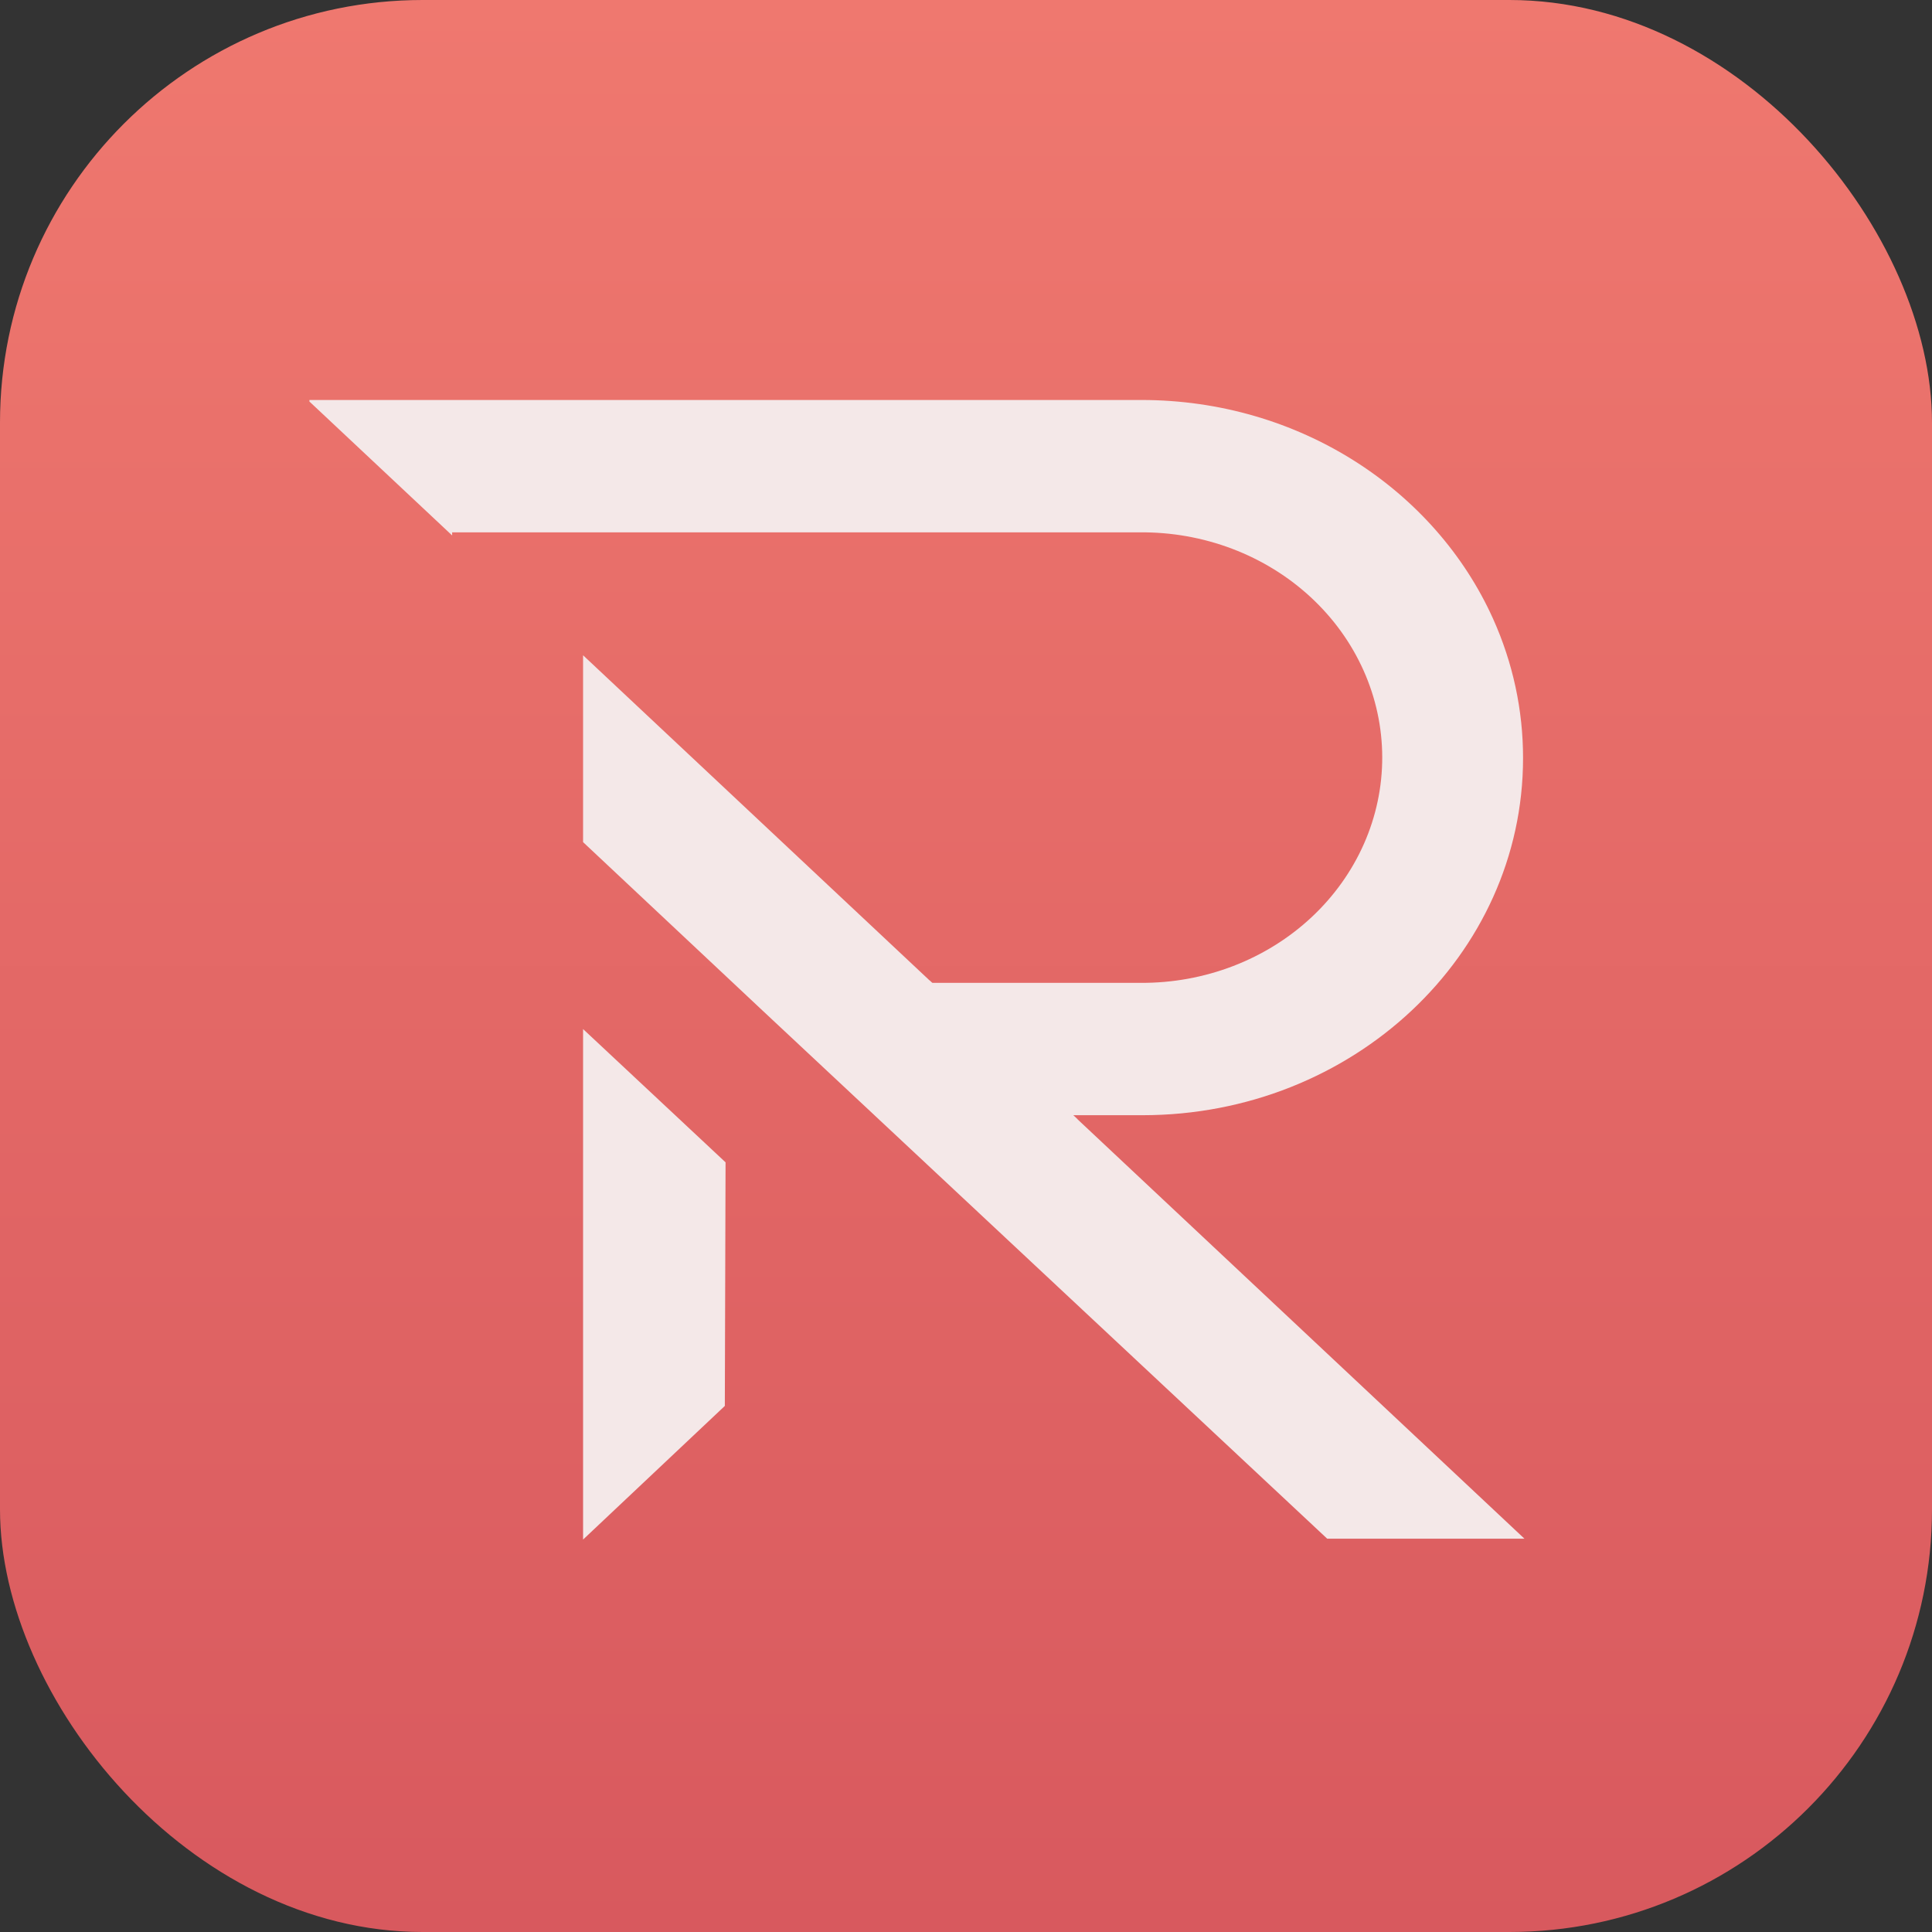
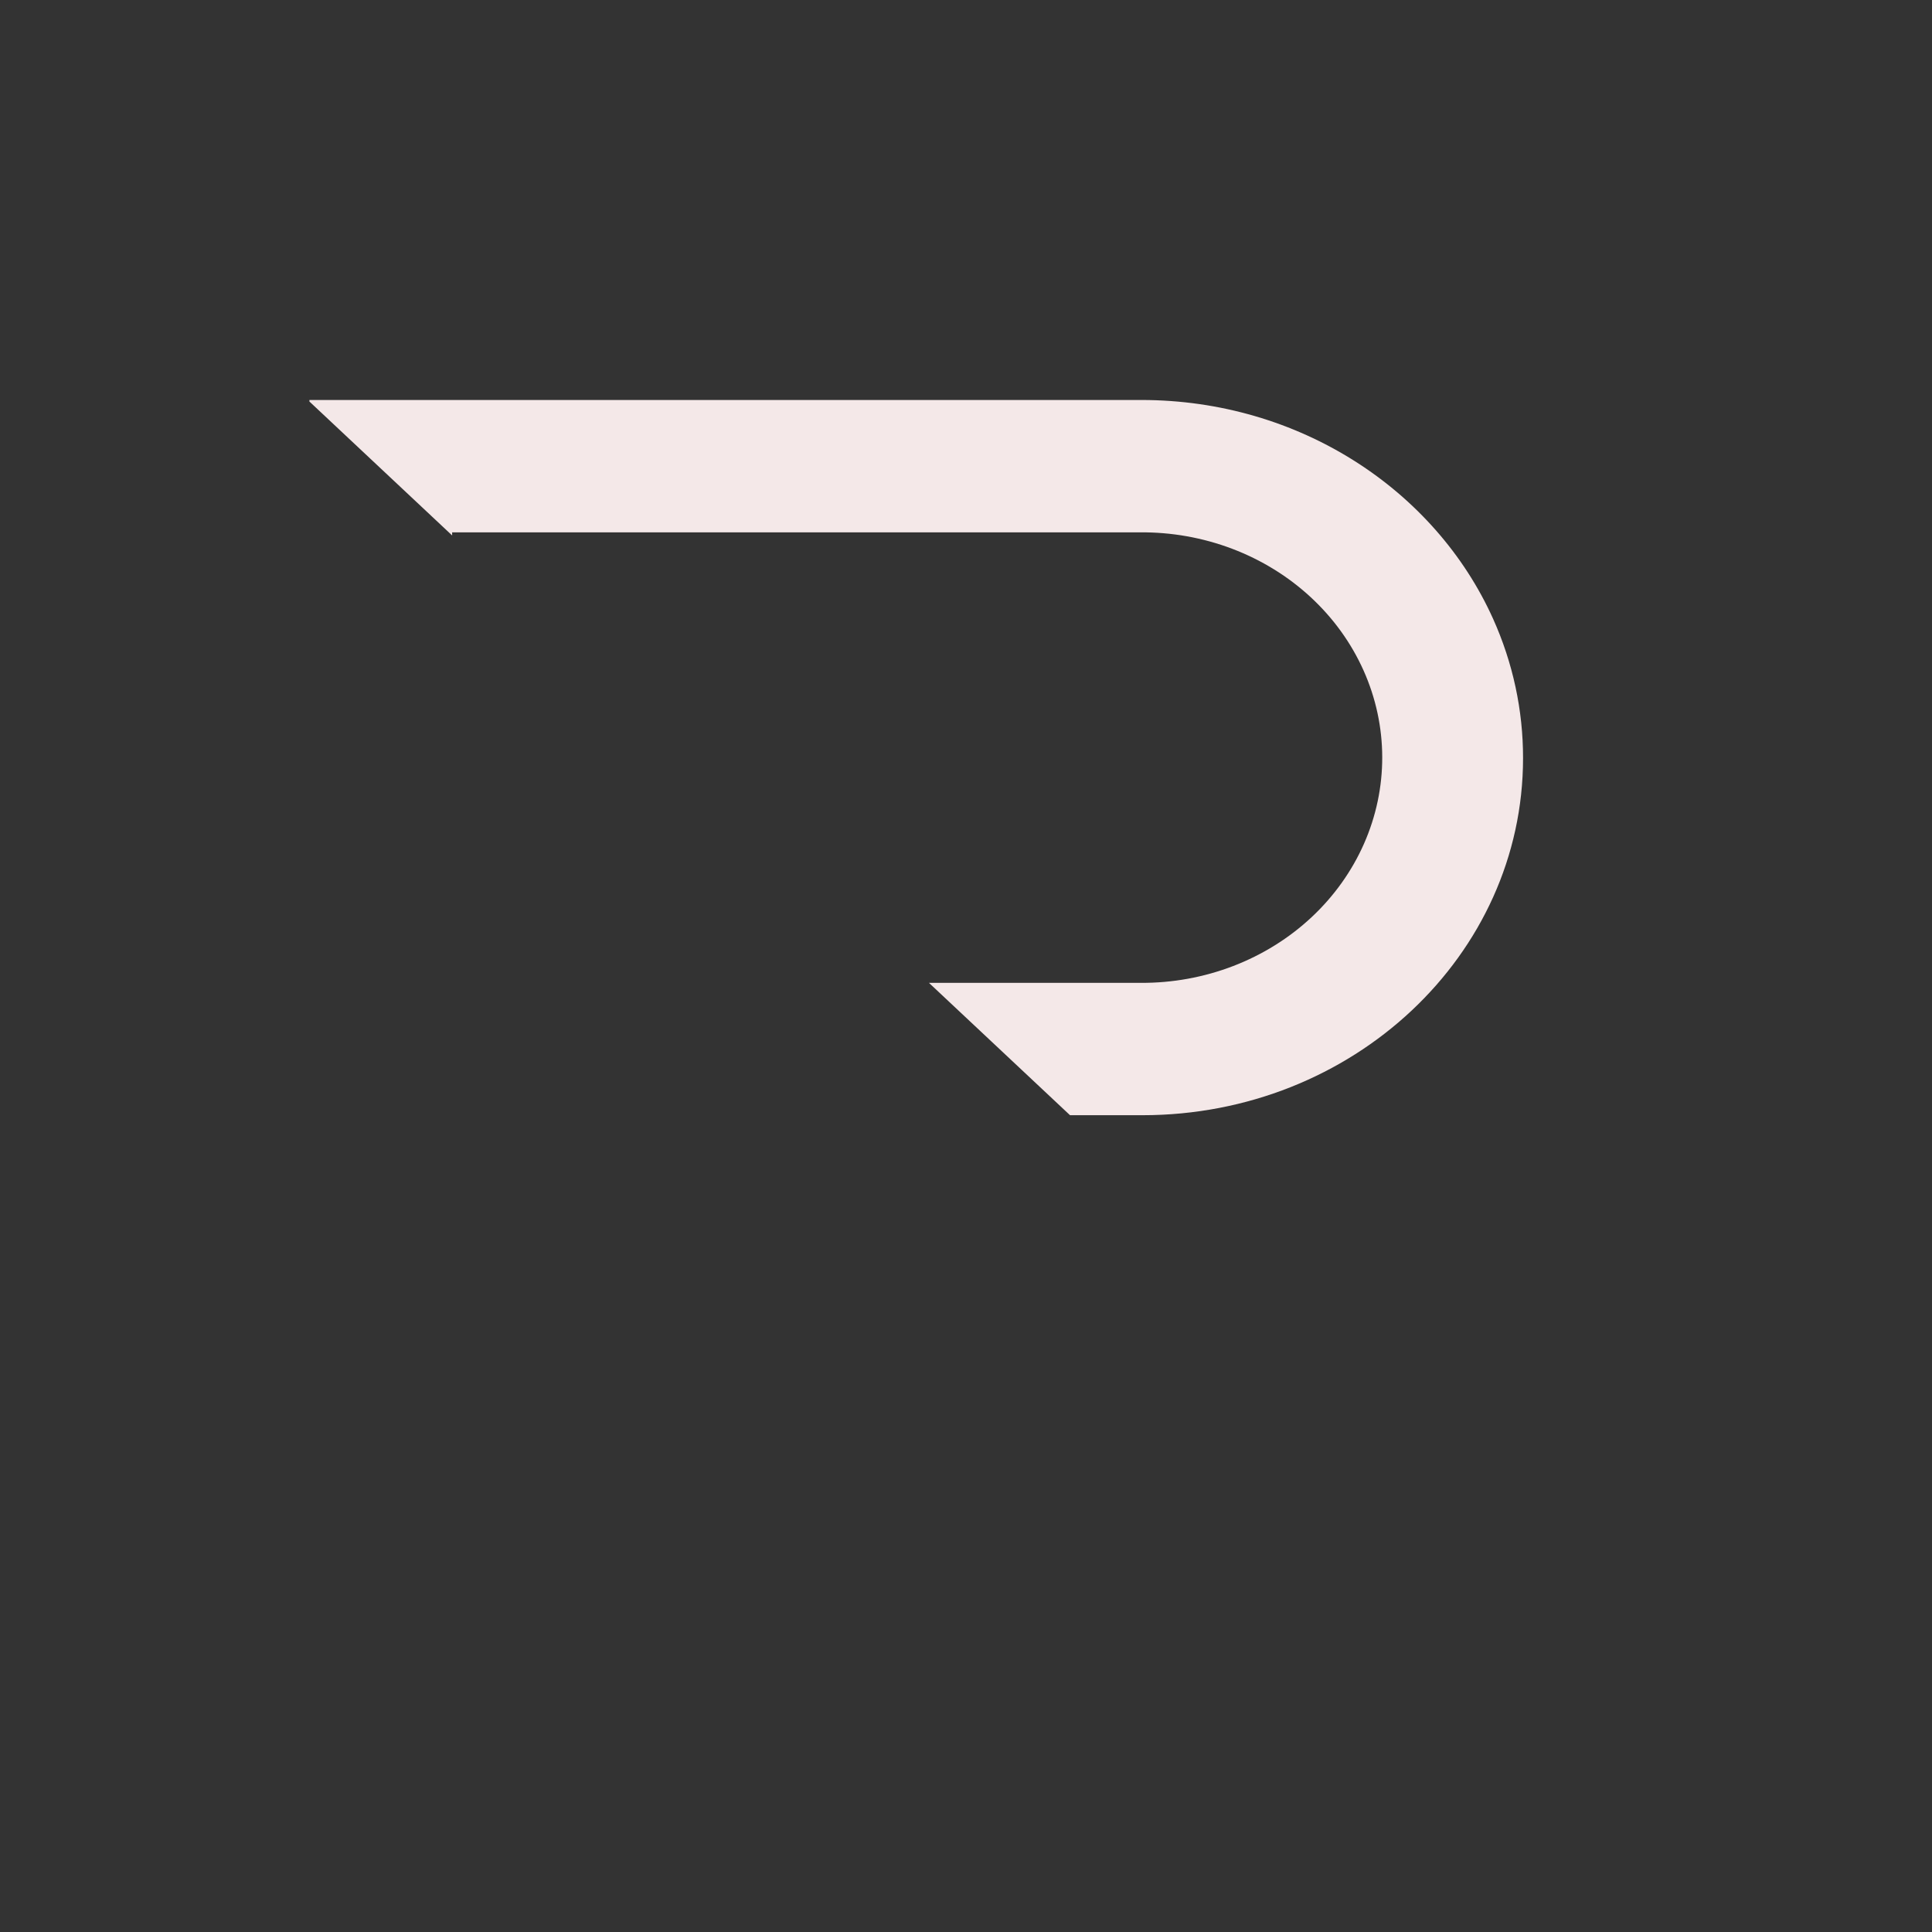
<svg xmlns="http://www.w3.org/2000/svg" width="256" height="256" viewBox="0 0 256 256" fill="none">
  <rect x="0" y="0" width="256" height="256" fill="#333333" stroke="none" />
-   <rect width="256" height="256" rx="56" fill="url(#paint0_linear_408_191)" />
-   <path d="M96.14 154.015L96.044 186.291L77.26 204V136.355L96.14 154.015Z" fill="#F4E8E8" />
-   <path d="M202 203.887H175.863L101.04 133.903L77.26 111.586V86.826L123.17 129.91H123.187L142.787 148.301H142.768L202 203.887Z" fill="#F4E8E8" />
  <path d="M197.836 81.982C190.157 64.94 172.185 53 151.226 53H41V53.205L59.911 70.95V70.539H151.015C155.214 70.499 159.38 71.239 163.272 72.716C167.164 74.194 170.706 76.379 173.694 79.148C176.682 81.916 179.056 85.212 180.679 88.845C182.303 92.478 183.143 96.377 183.153 100.317C183.163 104.257 182.341 108.16 180.735 111.8C179.13 115.44 176.772 118.746 173.798 121.527C170.824 124.309 167.293 126.51 163.408 128.004C159.523 129.498 155.361 130.256 151.162 130.234H123.093L141.783 147.771H151.385C179.233 147.771 201.812 126.587 201.812 100.455C201.82 94.11 200.468 87.827 197.836 81.982V81.982Z" fill="#F4E8E8" />
  <defs>
    <linearGradient id="paint0_linear_408_191" x1="128" y1="0" x2="128" y2="256" gradientUnits="userSpaceOnUse">
      <stop stop-color="#EF786F" />
      <stop offset="1" stop-color="#D8595E" />
    </linearGradient>
  </defs>
</svg>